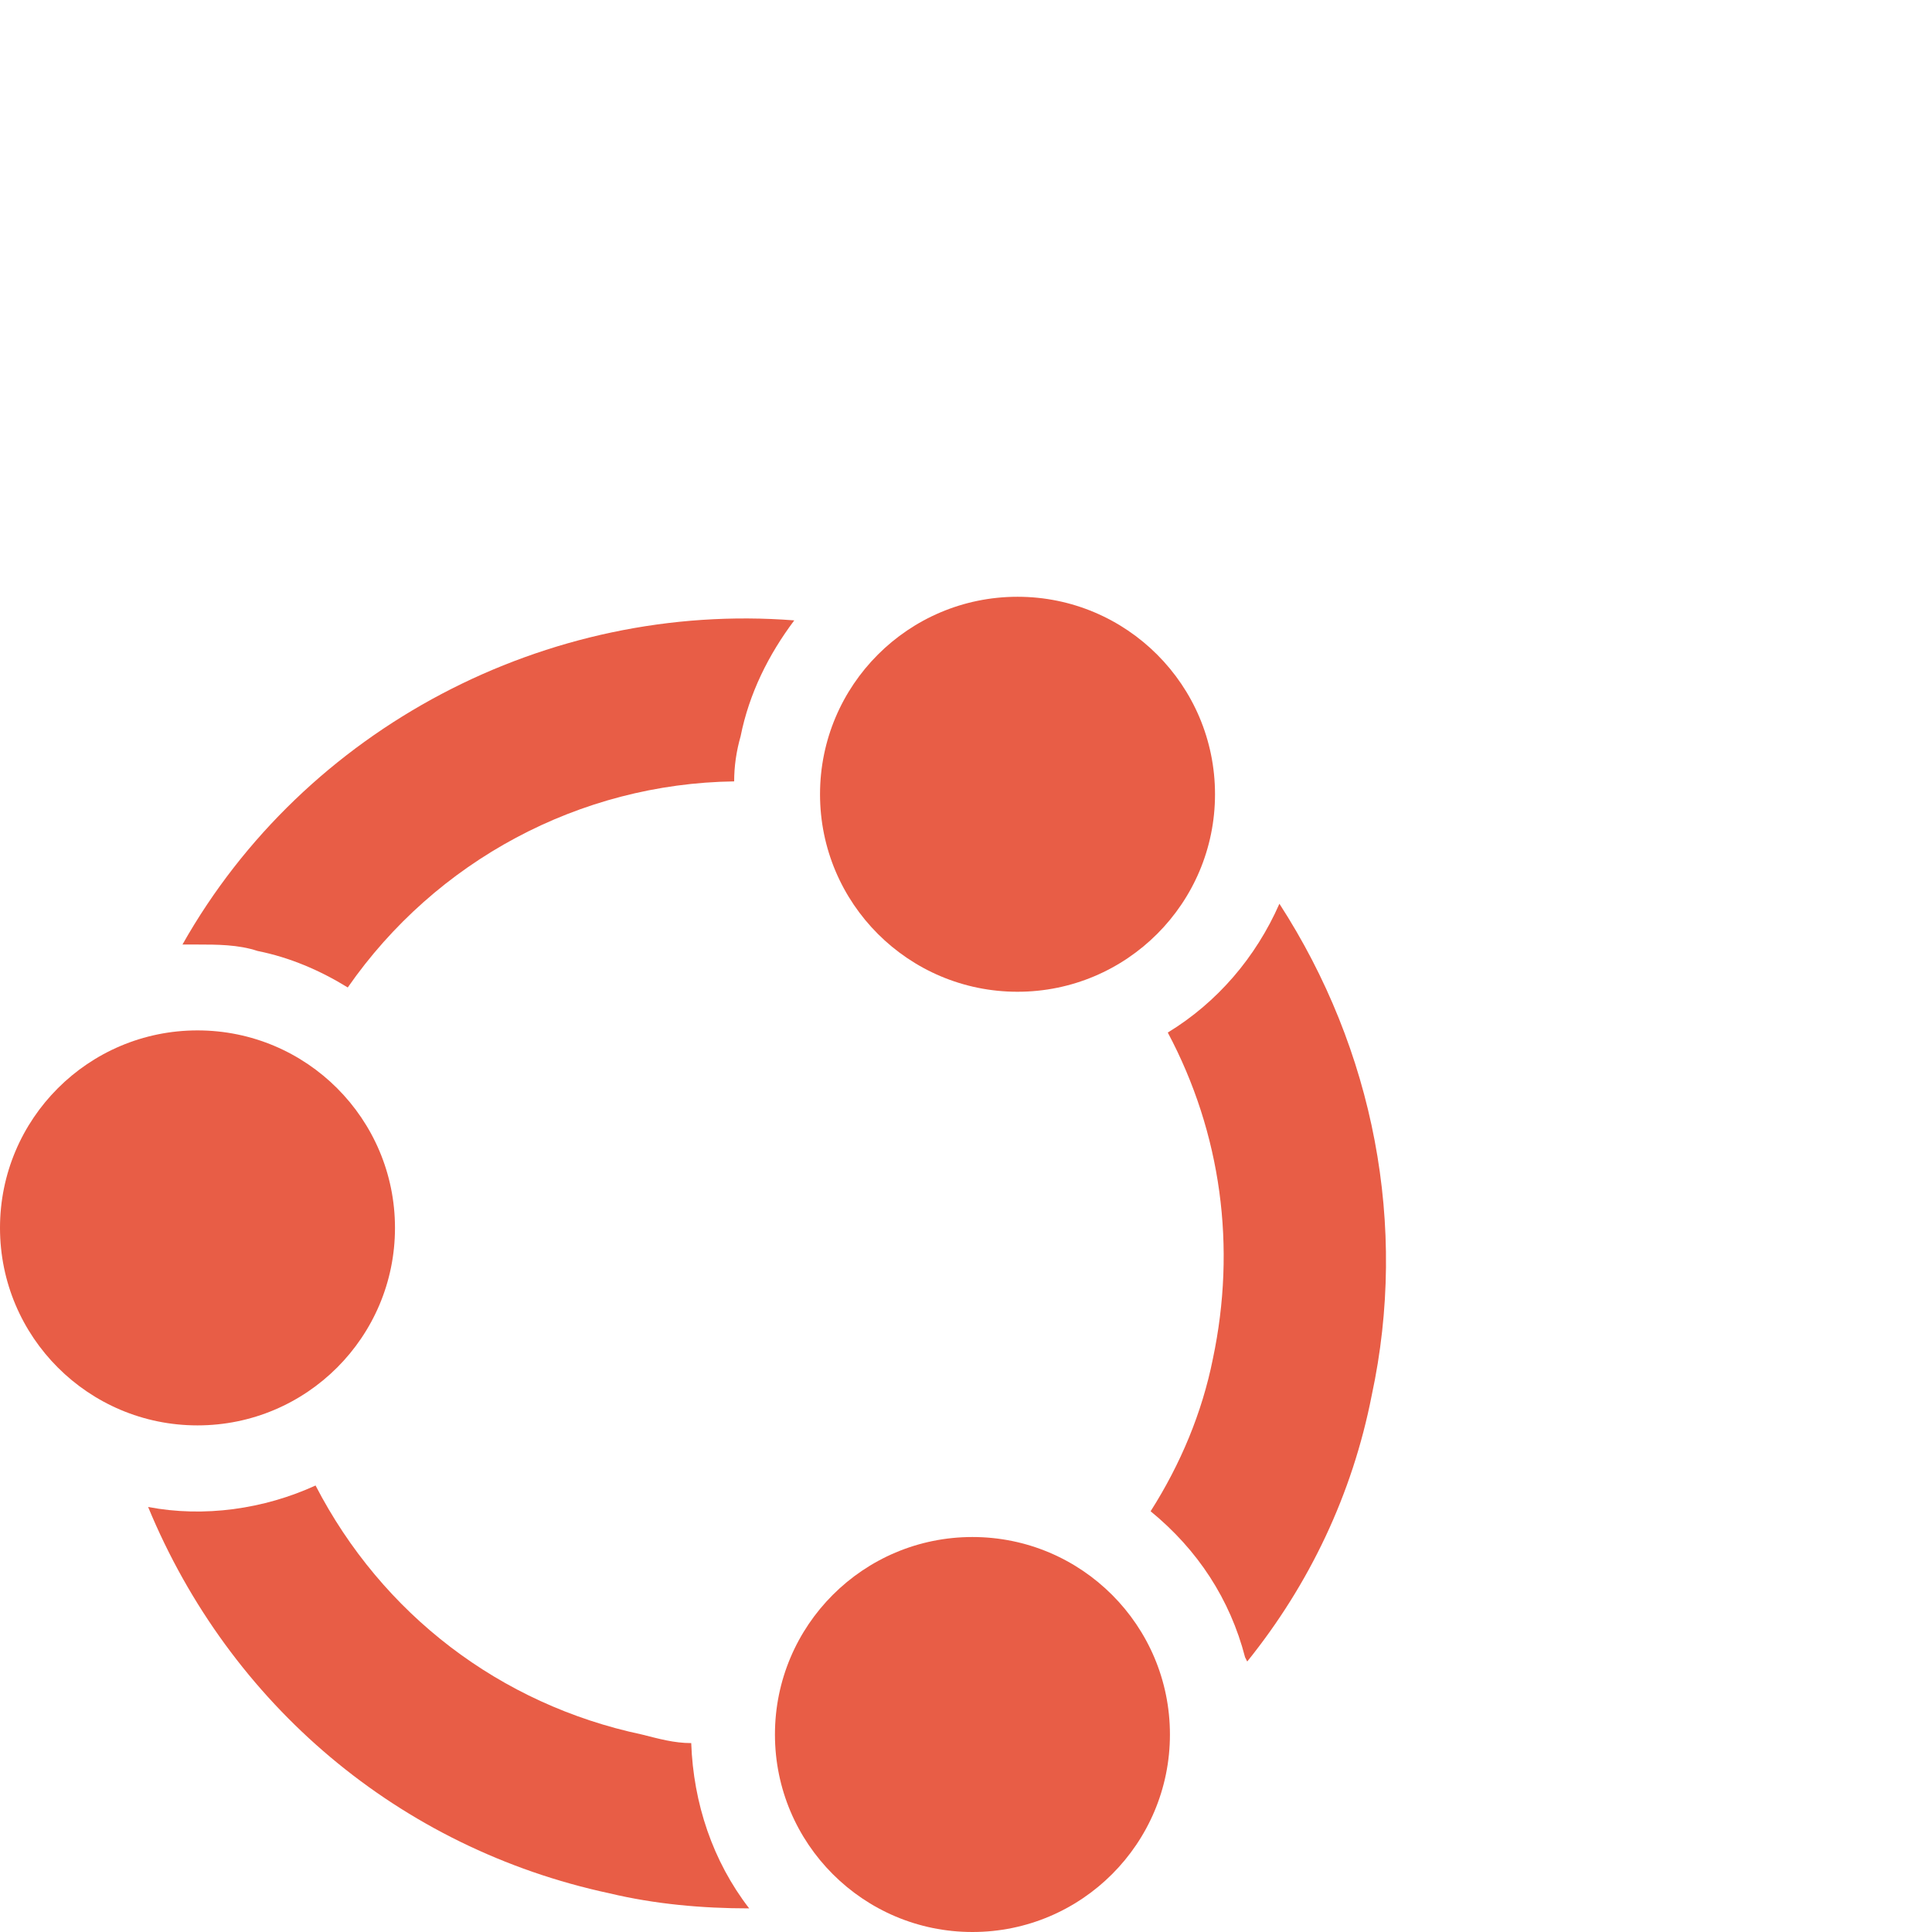
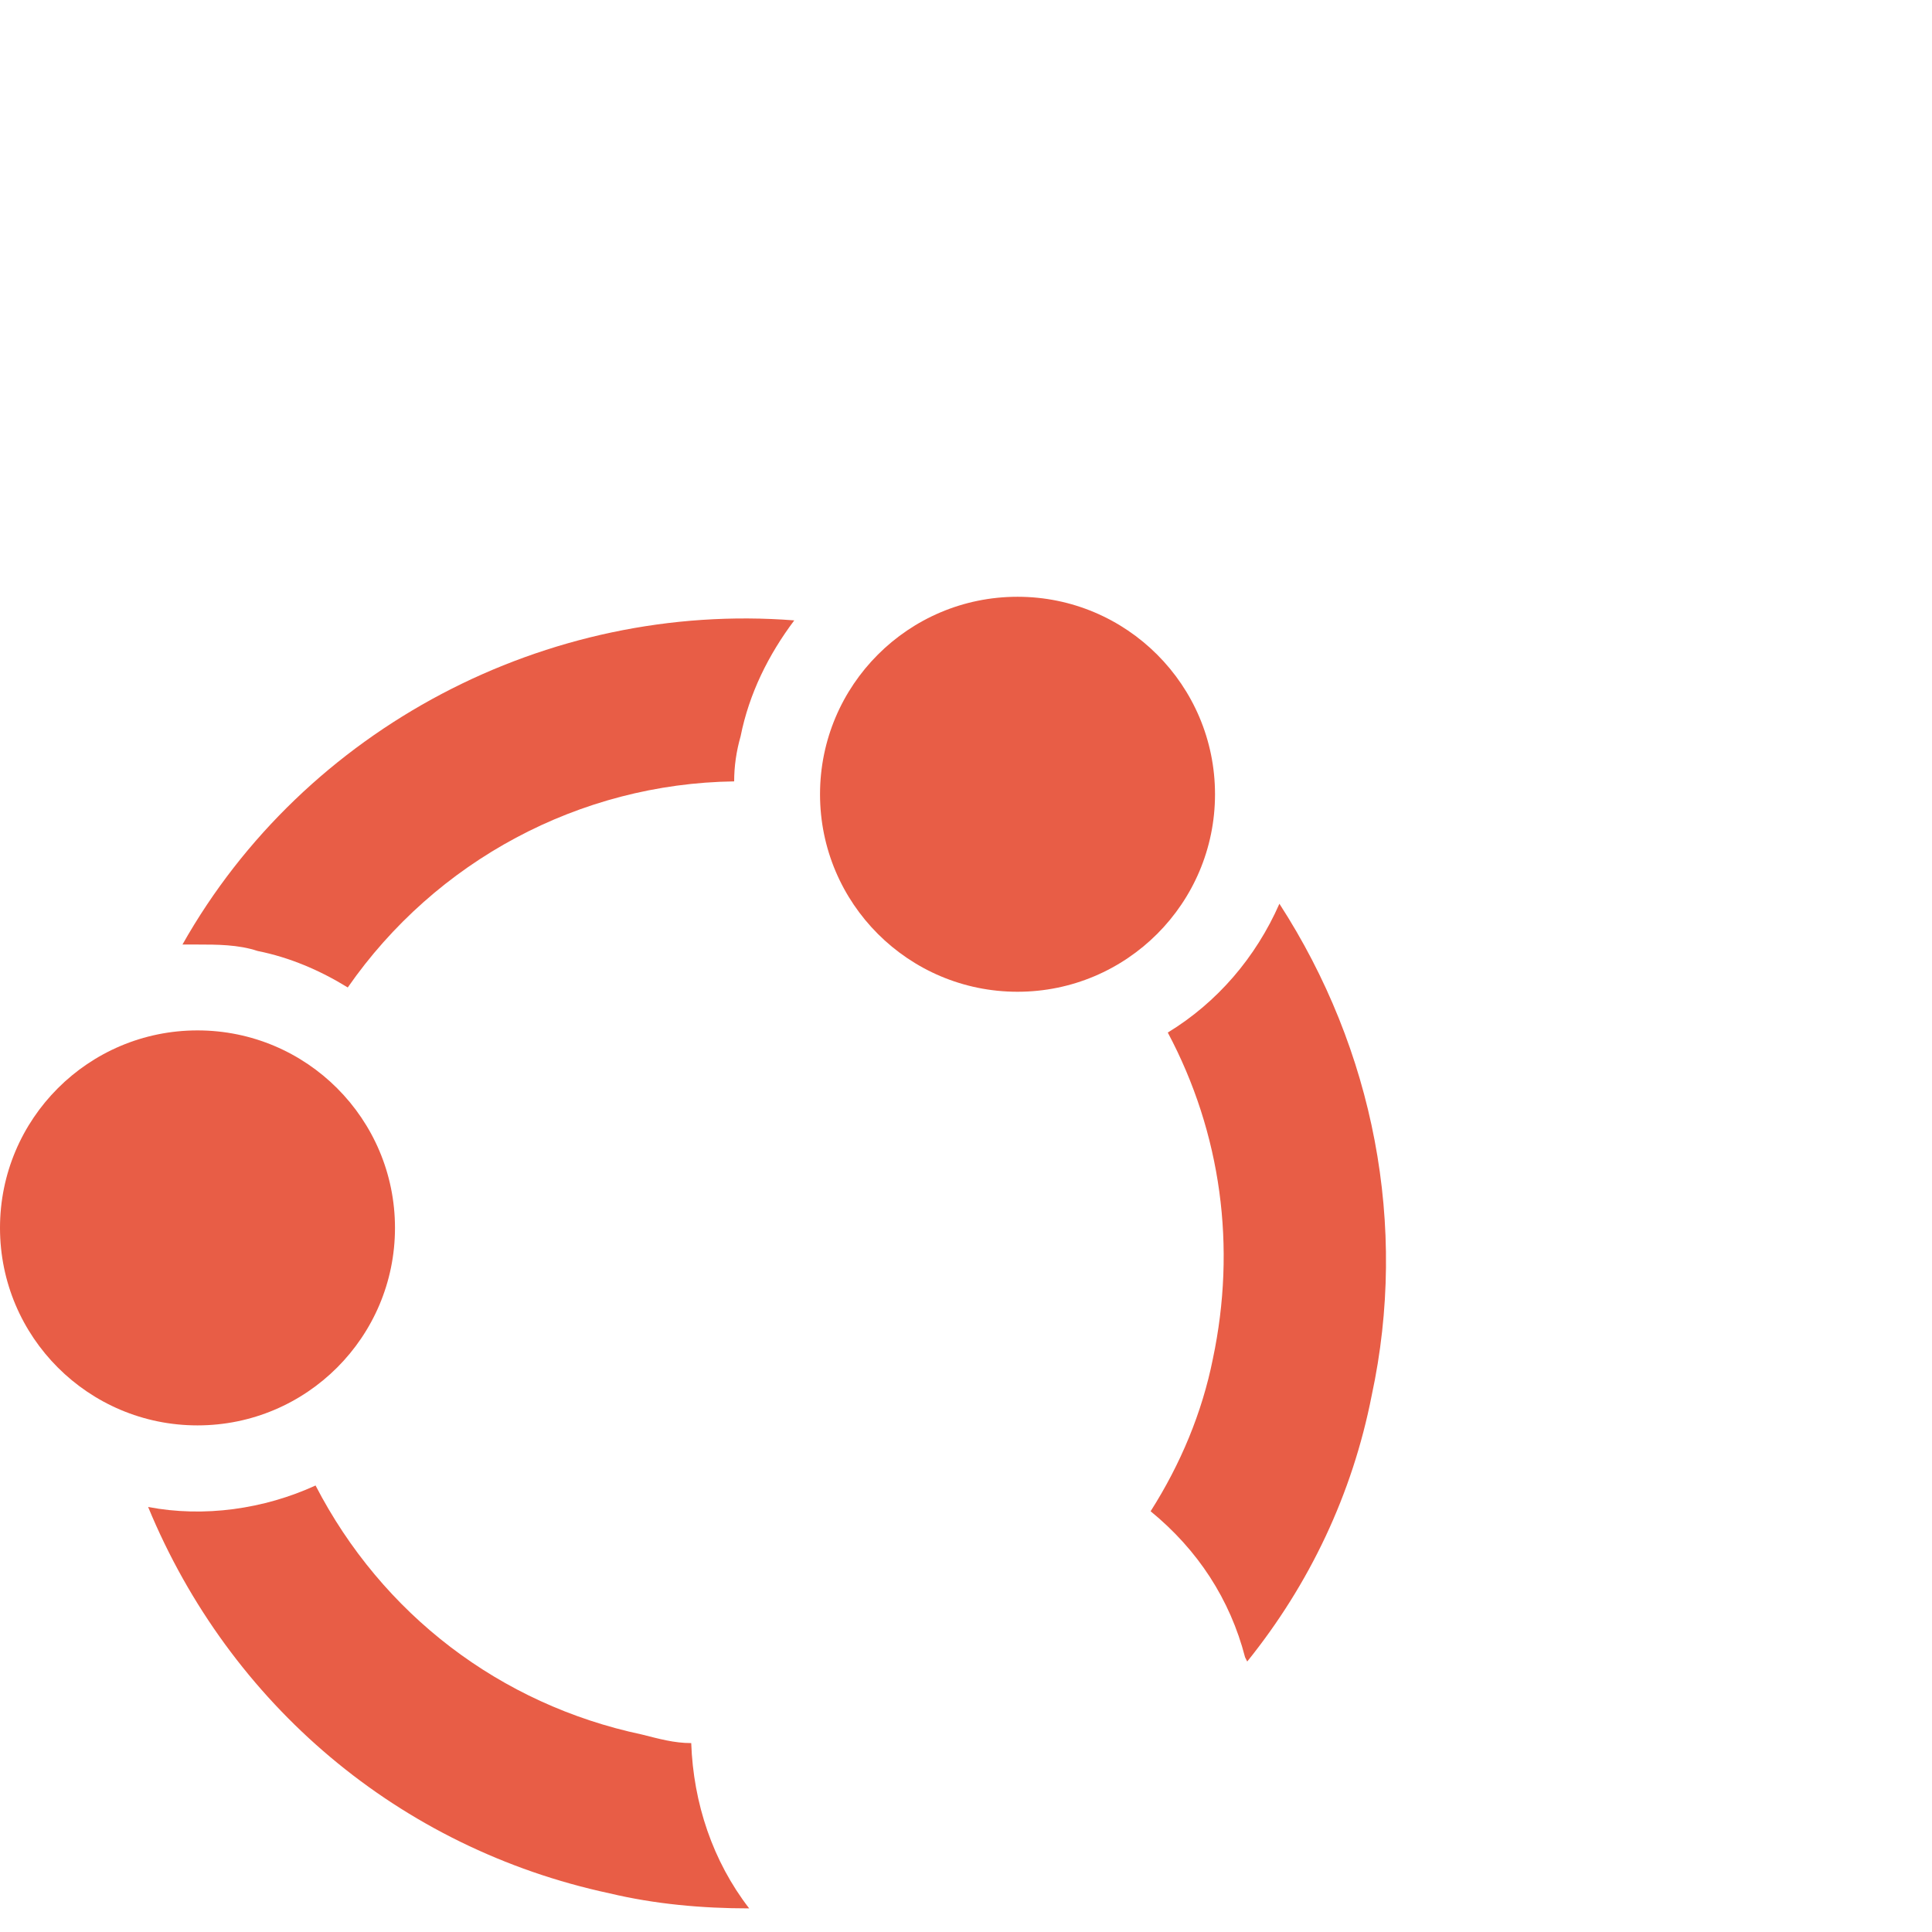
<svg xmlns="http://www.w3.org/2000/svg" id="_레이어_1" data-name="레이어_1" version="1.1" viewBox="0 0 90 90">
  <defs>
    <style>
      .st0 {
        fill: #e85d46;
      }
    </style>
  </defs>
  <circle class="st0" cx="9.2" cy="57.2" r="9.2" />
  <circle class="st0" cx="47.4" cy="37" r="9.2" />
  <path class="st0" d="M29.9,80.8c-6.6-1.4-12.1-5.6-15.2-11.6-2.4,1.1-5.2,1.5-7.8,1,3.8,9.2,11.7,15.9,21.5,18,2.1.5,4.3.7,6.5.7-1.7-2.2-2.6-4.9-2.7-7.7-.8,0-1.5-.2-2.3-.4h0Z" />
-   <circle class="st0" cx="45.3" cy="80.8" r="9.2" />
  <path class="st0" d="M58.1,77.4c2.9-3.6,4.9-7.8,5.8-12.4,1.7-7.9.1-16.1-4.3-22.9-1.1,2.5-2.9,4.6-5.2,6,2.5,4.7,3.2,10,2.1,15.2-.5,2.5-1.5,4.9-2.9,7.1,2.2,1.8,3.7,4.1,4.4,6.8h0Z" />
  <path class="st0" d="M8.5,44c.2,0,.5,0,.7,0,.9,0,1.9,0,2.8.3,1.5.3,2.9.9,4.2,1.7,4.1-5.9,10.8-9.5,18-9.6,0-.7.1-1.4.3-2.1.4-2,1.3-3.8,2.5-5.4-11.5-.9-22.8,5-28.5,15.1h0Z" />
</svg>